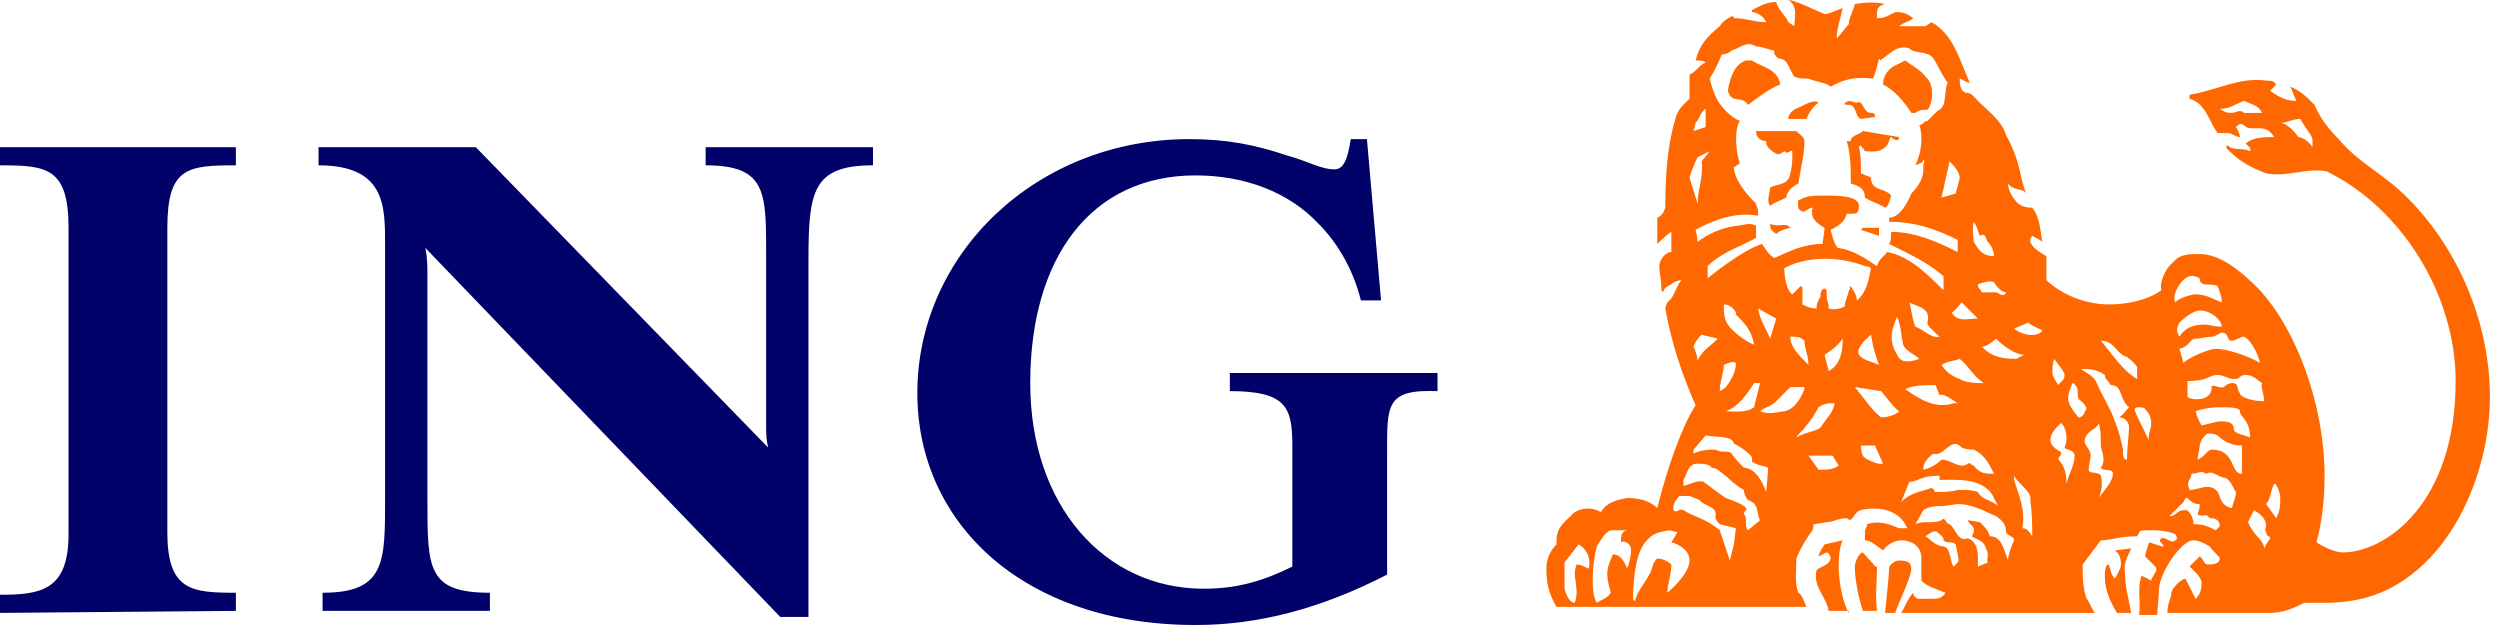
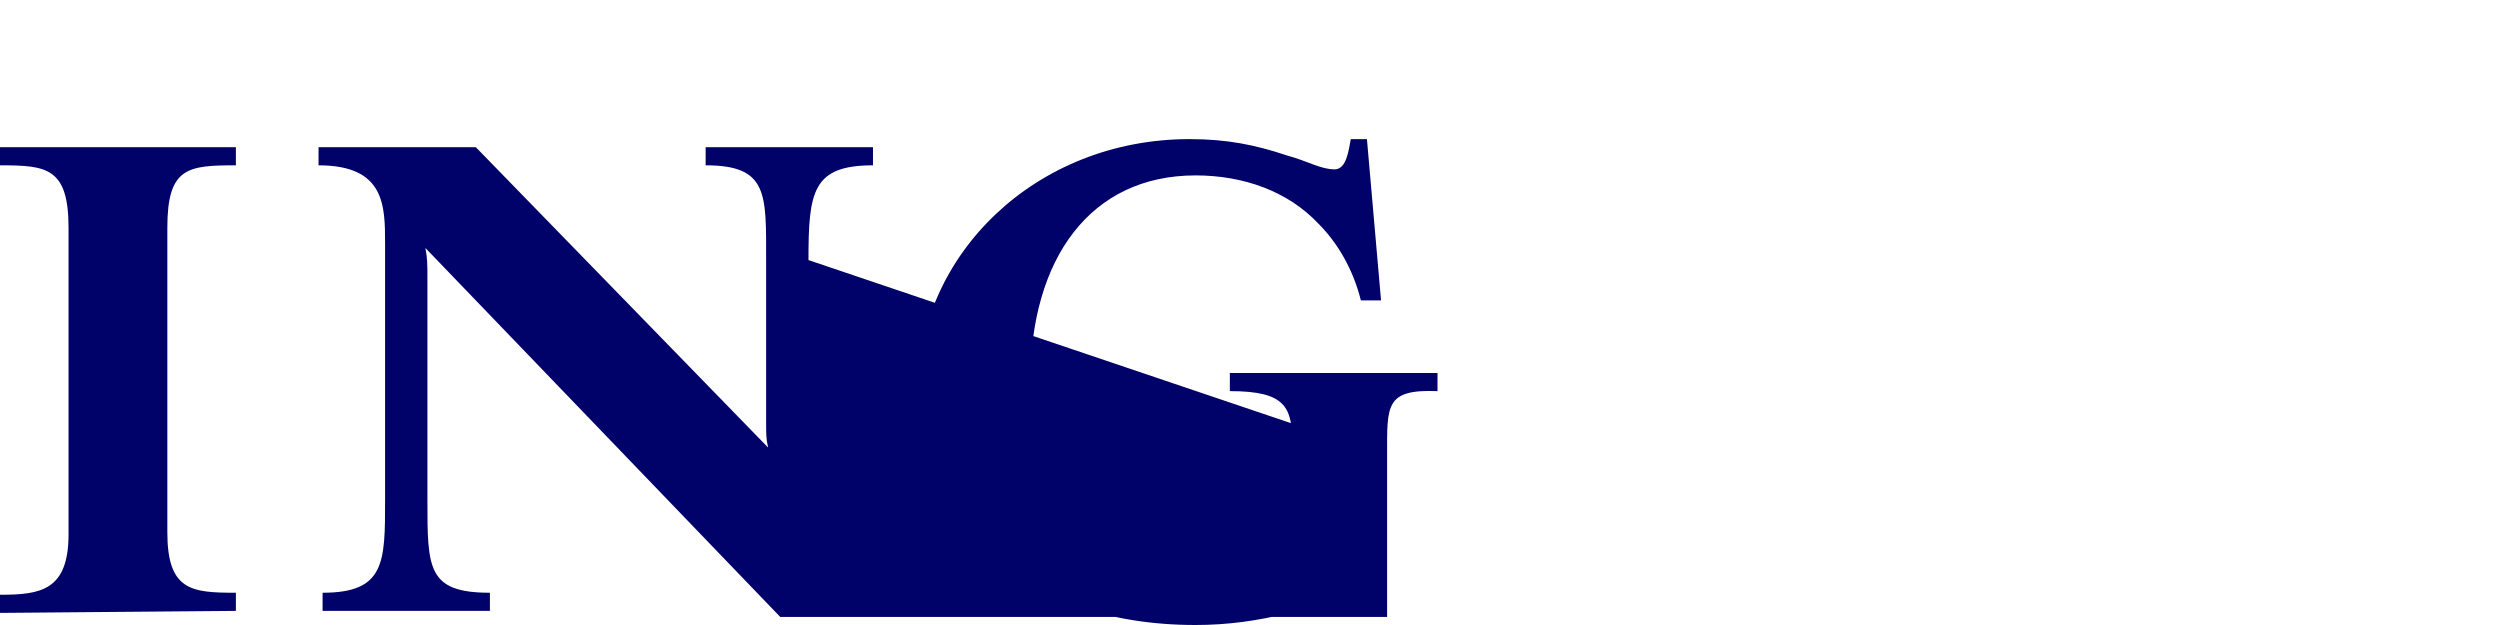
<svg xmlns="http://www.w3.org/2000/svg" width="124" height="31" viewBox="0 0 124 31" fill="none">
-   <path d="M68.8 22.6V28.5C65.5 30.2 62.4 31 59.3 31C50.7 31 45.5 25.9 45.5 19.5C45.5 12.6 51.4 6.9 59 6.9C60.9 6.9 62.3 7.2 63.8 7.7C64.9 8 65.5 8.4 66.2 8.4C66.8 8.4 66.9 7.4 67 6.9H67.8L68.5 14.9H67.5C67.1 13.3 66.3 12 65.4 11.1C63.9 9.5 61.7 8.7 59.3 8.7C54.1 8.7 51.1 12.8 51.1 19C51.1 25.1 54.8 29.2 59.7 29.2C61.2 29.2 62.5 28.9 64.1 28.1V22.1C64.1 20.2 63.8 19.4 61 19.4V18.5H71.3V19.4C68.7 19.3 68.8 20.1 68.8 22.6ZM40.1 12.9V30.6H38.7L21.1 12.3C21.2 12.8 21.2 13.2 21.2 13.7V24.8C21.2 28.2 21.2 29.4 24.3 29.4V30.3H16V29.4C19.1 29.4 19.1 27.9 19.1 24.8V12.1C19.1 10.2 19.1 8.2 15.8 8.2V7.3H23.6L38.1 22.2C38 21.8 38 21.5 38 21V12.9C38 9.6 38.1 8.2 35 8.2V7.3H43.3V8.2C40.3 8.2 40.1 9.5 40.1 12.9ZM0 30.4V29.5C2 29.5 3.4 29.3 3.4 26.5V11.3C3.4 8.3 2.3 8.2 0 8.2V7.3H11.7V8.2C9.3 8.2 8.3 8.3 8.3 11.3V26.4C8.3 29.3 9.5 29.4 11.7 29.4V30.3L0 30.4Z" fill="#000169" />
-   <path d="M91.7 30.4C91.3 29.7 91.2 28.5 91.2 28.2C91.2 27.8 91.2 27.2 91.4 26.8L90.5 27C90.3 27.3 90.2 27.5 90.2 27.6L90.6 27.4C90.7 27.4 90.8 27.6 90.8 27.7C90.7 28.1 90.2 28.1 90.1 28.3C89.9 29.1 90.6 29.6 90.7 30.3H91.7V30.4ZM123.5 19.7C123.5 16.1 122 12.4 119.4 9.8C118.2 8.6 117 8.1 116 6.9C115.5 6.4 115.1 5.9 114.8 5.2C114.4 4.8 114.1 4.5 113.6 4.3C113.7 4.5 113.8 4.8 113.9 5H113.8C113.4 5 113 4.8 112.6 4.5L112.9 4.2C112.8 4 112.6 4 112.4 4C111.1 3.8 109.9 4.5 108.6 4.7V4.9C109.4 5.1 109.6 6.1 110 6.6H110.5C110.7 6.6 110.9 6.8 111.1 6.8C111.1 6.6 110.9 6.3 110.9 6.3C111.1 6.1 111.2 6.1 111.4 6.3C111.8 6.5 112.4 6.1 112.8 6.8C112.3 6.8 111.8 6.8 111.4 7.1C111.4 7.2 111.7 7.3 111.6 7.5C111.2 7.3 110.7 7.5 110.5 7.2L110.4 7.3C110.9 7.9 111.6 8.3 112.4 8.6C113.5 8.8 114.4 8.3 115.4 8.5C119.1 10.3 121.8 14.6 121.8 18.9C121.8 25 118.3 27.4 116.2 27.4C115.8 27.4 115.2 27.1 114.9 26.9C115.1 26.1 115.3 25.1 115.3 23.6C115.3 20.1 113.9 16.3 112 14.3C111.1 13.4 110.1 12.6 109.1 12.6C108.6 12.6 108.1 12.6 107.8 13C107.4 13.3 107.1 14 107.2 14.4C106.5 14.9 105.5 15.1 104.6 15.1C103.7 15.1 102.5 14.8 101.5 13.9V12.7C101.3 12.6 100.4 12.1 100.8 11.7C101 11.8 101.2 11.9 101.3 12C101.2 11.5 101.2 10.8 100.8 10.3C100.6 10.3 100.4 10.3 100.1 10.1C99.9 9.9 99.6 9.5 99.6 9.1C99.9 9.5 100.3 9.3 100.5 9.6C100.1 8.6 100.3 8.2 99.5 6.7C99.3 6 98.6 5.5 98.1 5C97.9 4.8 97.8 4.6 97.5 4.6C97.2 4.5 97.2 4.1 97.2 3.9C97.3 3.9 97.5 4.1 97.7 4.1C97.2 3 96.9 1.7 95.8 1.1L95.5 1.3H94.2C94.4 1.1 94.7 1.1 94.9 0.9C94.6 0.7 94.5 0.6 94 0.6C93.8 0.7 93.5 0.9 93.2 0.9H93.1C93.1 0.7 93 0.3 93.5 0.2C93 0.1 92.6 0.1 92 0.2C91.9 0.6 91.7 0.9 91.7 1.2C91.5 1.4 91.4 1.6 91.1 1.9C91.1 1.4 91.3 0.9 91.4 0.4C91.1 0.5 90.7 0.7 90.5 0.7C89.8 0.4 89 0 88.7 0C89.2 0.3 89 0.9 89 1.3L88.7 1.1C88.6 0.8 88.2 0.5 88.1 0.1C87.6 0.1 87.3 0.3 86.9 0.5V0.6C87.1 0.6 87.5 0.8 87.6 1.1C87 1.1 86.6 0.9 86 0.9C86 0.9 86 0.8 85.9 0.8C85.7 0.9 85.4 1.1 85.3 1.3C84.7 1.8 84.3 2.2 84.1 3C84.3 3 84.5 3 84.6 3.1C84.3 3.2 84.1 3.6 83.8 3.7V4.9C83.6 5.1 83.2 5.4 83.1 5.9C82.7 7.2 82.6 8.7 82.6 10.3C82.5 10.6 82.4 10.7 82.2 10.8V12.1C82.2 12.1 82.7 11.6 82.9 11.5V12.5C82.6 12.5 82.3 12.9 82.3 13.2C82.3 13.5 82.4 13.9 82.4 14.2C82.4 14.4 82.4 14.4 82.5 14.5C82.5 14.3 82.7 14.2 82.9 14.1C82.9 14.1 83.1 13.9 83.4 13.9C83.2 14.1 83.1 14.5 82.9 14.8L82.7 15C82.7 15 82.6 15.2 82.6 15.3C82.9 17 83.4 18.5 84.1 20.1C83.4 21.2 82.7 23.2 82.2 25.2C81.8 24.8 81.2 24.7 80.7 24.7C80.2 24.8 79.7 24.9 79.4 25.4C78.9 25.1 78.2 25.2 77.9 25.6C77.2 26.2 77.2 26.5 77.2 27C77 27.2 76.7 27.6 76.7 28.2C76.7 28.9 76.8 29.4 77.2 30.1H89.6C89.5 29.9 89.4 29.5 89.2 29.4C89 28.9 89.1 28.2 89.1 27.7C89.3 27.2 89.6 26.7 89.9 26.3C90 26 89.9 26 90 26L90.6 25.9C90.9 25.9 91.2 25.7 91.6 25.7C91.9 26 91.9 25.4 92.3 25.3C93.2 25.1 94.1 25.3 94.5 26C94.5 26.1 94.6 26.1 94.6 26.2H94.2C93.7 26 93.2 25.8 92.6 26C92.6 26.2 92.5 26.2 92.5 26.4V26.8C92.8 26.8 93.1 27.1 93.4 27.3C93.6 27 94 26.8 94.3 26.8C94.7 26.8 95.3 27 95.3 27.7V28.8C95.6 29.1 96 29.2 96.5 29.4C96.3 29.7 96.1 29.7 95.8 29.7H95.1C95 29.6 94.9 29.6 94.9 29.4C94.6 29.7 94.5 30.1 94.3 30.4H103.9C103.7 30.1 103.6 29.8 103.5 29.7C103.3 29.2 103.3 28.5 103.3 28L104.2 26.8C104.7 26.8 105.1 26.6 106 26.6C106.2 26.3 106 26.3 106.7 26.3C107.3 26.3 107.7 26.4 107.9 26.5C108 26.7 108 26.7 107.9 26.8C107.7 27 107.4 26.6 107.2 26.7C107 26.9 107.3 26.9 107.3 27.1C107.5 27.2 106.6 26.9 106.6 26.9C106.6 26.9 106.4 27.4 106.4 27.6C106.4 27.6 106.7 27.9 106.9 28.1C107.1 28.3 106.7 28.6 106.7 28.8C106.5 28.7 106.2 28.5 106.2 28.6C106 29.3 106.2 29.8 106.1 30.5H107L107.1 29.1C107.2 28.3 108.2 26.8 108.8 26.8C109.1 26.8 109.4 27 109.6 27.1C109.8 27.4 110.1 27.6 110.1 27.7C110.1 27.9 109.9 28 109.5 28C109.3 28 109.3 27.7 109.1 27.6L108.6 28.1C108.6 28.1 109.2 28.6 109.2 28.9C109.2 29.3 109.1 29.5 108.9 29.7L108.4 28.7C108.2 28.7 107.7 29.2 107.7 29.4C107.7 29.7 107.5 29.9 107.5 30.4H112.6C113.2 30.4 113.7 30.2 114.3 29.9H115.3C117.3 29.9 118.9 29.3 120.4 27.8C122.3 25.9 123.5 22.7 123.5 19.7ZM105.7 27.2L104.9 27.3C105.2 27.5 105.2 27.9 105.2 28C105.2 28.2 105 28.5 104.9 28.7C104.7 28.5 104.7 28.3 104.6 28C104.4 28 104.4 28.4 104.4 28.6C104.4 29.3 104.7 29.9 105 30.4H105.7C105.6 29.7 105.4 29.2 105.4 28.4C105.3 27.9 105.6 27.5 105.7 27.2ZM94.8 28.2C94.8 27.9 94.6 27.8 94.2 27.8C94 27.8 93.7 28 93.7 28.2C93.7 28.5 93.5 30.4 93.5 30.4H94C94.3 29.6 94.8 28.6 94.8 28.2ZM93.1 28.1C93 28.1 93.2 28.3 92.4 27.4C92.2 27.4 92 27.9 92 28.1C92 28.8 92.2 29.7 92.4 30.3H93.1C93 29.6 93.1 28.8 93.1 28.1ZM114.7 7.3C114.5 7 114.2 6.8 114 6.8C113.8 6.5 113.4 6.1 113.1 6.1C113.4 6.1 113.7 5.9 114.1 5.9C114.3 6.3 114.6 6.6 114.7 6.9V7.3ZM112.2 5.6H111.3C111.1 5.4 110.9 5.6 110.7 5.6C110.5 5.6 110.4 5.6 110.1 5.4C110.6 5.4 110.8 5.2 111.3 5C111.7 5.2 112 5.2 112.2 5.6ZM110.2 15C109.7 14.8 109.4 14.6 108.9 14.6C108.7 14.6 108 14.8 107.9 15C107.7 14.7 108.1 14 108.4 13.8C108.7 13.6 108.9 13.7 109.1 13.8C109.1 14.3 109.7 14 110 14.2C110.1 14.5 110.2 14.7 110.2 15ZM110.2 16.2C109.7 16.2 109.7 16.1 109.3 16.1C108.9 16.1 108.4 16.2 108.1 16.7C107.9 16.4 108 16.2 108.1 16C108.3 15.8 108.8 15.4 109.1 15.4C109.7 15.4 110.2 15.9 110.2 16.2ZM112.1 18C111.4 17.6 110.4 17.3 109.9 17.3C109.6 17.3 108.6 17.7 108.3 18L108.1 17.3C108.6 17.2 108.6 16.8 108.9 16.8C109.1 16.8 109.5 16.7 109.7 16.7C109.9 16.7 110.1 16.5 110.2 16.5C110.6 16.5 110.4 16.9 110.7 16.9C110.9 16.9 111.1 16.7 111.3 16.7C111.7 16.9 112 17.6 112.1 18ZM112.3 19.9C111.7 19.9 111.1 19.7 111.1 19.5C110.9 19.3 111.1 19 110.7 19C110.5 19 110.3 19.2 110.3 19.2C110.1 19.3 109.7 19 109.7 19.2C109.7 19.6 109.4 19.8 109 19.8C108.8 19.8 108.7 19.8 108.5 19.7V18.9C109.6 18.9 109.5 18.6 110 18.6C110.3 18.6 110.5 18.8 110.8 18.8C111.2 18.8 111 18.6 111.4 18.6C111.8 18.6 112 18.9 112.2 19C112.1 19.2 112.3 19.5 112.3 19.9ZM111.6 21.7C111.4 21.6 110.8 21.5 110.8 21.3C110.8 21 110.6 20.9 110.2 20.9C109.9 20.9 109.7 21 109.2 21.1C109.2 21.1 109 20.8 108.9 20.4C109.1 20.3 109.7 20.2 110 20.2C110.6 20.2 111.1 20.2 111.1 20.4C111.1 20.7 111.6 20.8 111.6 21.7ZM97.2 8.8C97.2 8.9 97 9.6 97 9.6L96.3 9.8L96.7 8C97 8.3 97.2 8.6 97.2 8.8ZM113.1 24.6C113.1 25.1 113.1 25.3 112.9 25.7L112.4 25C112.6 24.8 112.6 24.4 112.8 24C112.9 23.9 113.1 24.5 113.1 24.6ZM111.2 23.5C110.6 23.5 110.9 22.3 109.7 22.3C109.5 22.3 109.3 22.7 109 22.8C109 22.7 109.1 22.2 109.1 22.2C109.1 22 109.2 21.7 109.5 21.5C110.1 21.5 110 21.7 110.4 21.9C110.6 22 110.8 22.1 111.2 22.1V23.5ZM106 18.8C105.3 18.4 104.8 17.6 104.2 16.9C104.9 16.9 105 17.6 105.5 17.7C105.7 17.9 105.8 17.9 106 18.2V18.8ZM98.9 12.7C98.4 12.7 98.2 12.5 97.9 12C97.9 11.8 97.8 11.4 97.9 11C98.1 11.3 98.1 11.5 98.2 11.7C98.5 11.5 98.5 11.9 98.6 12C98.8 12.2 98.9 12.5 98.9 12.7ZM112.6 26.7C112.4 27 112.4 27 112.3 27.2C112.3 26.8 111.8 26.6 111.5 25.9L111.8 25.3C112.1 25.5 112.4 25.7 112.4 26.1C112.4 26.1 112.3 26.3 112.4 26.4C112.4 26.6 112.6 26.6 112.6 26.7ZM110.9 24.4C110.9 24.7 110.8 24.8 110.7 25.2C110.1 25.1 110.1 24.5 110 24.4C109.6 23.9 109.1 24.3 108.6 24.3C108.4 23.8 108.7 23.8 108.7 23.5C109 23.5 109.2 23.3 109.4 23.5C109.8 23.3 110 23.7 110.4 23.7C110.7 23.9 110.8 24.3 110.9 24.4ZM106.7 21C106.7 21.3 106.5 21.6 106.6 21.9C106.4 21.4 106.1 20.9 105.9 20.4C105.9 20.3 105.8 20.3 106 20.2C106.1 20.2 106.4 20.2 106.4 20.3C106.6 20.5 106.7 20.7 106.7 21ZM99.5 14.5C99.4 14.8 99.1 14.5 99 14.5H98.3C98.2 14.3 98.1 14.3 98.1 14.1C98.4 14 98.7 13.9 98.9 14C99.1 14.3 99.3 14.5 99.5 14.5ZM101.3 16.4C101.1 16.7 100.4 16.7 99.9 16.3L100.6 16C100.8 16.2 101.2 16.3 101.3 16.4ZM105.6 21.1C105.6 21.6 105.5 22.2 105.5 22.8C105.3 22.8 105.3 22.6 105.3 22.3C105.2 21.8 105.1 21.4 104.9 20.9C104.7 20.3 104.3 19.7 104 19C103.9 18.7 103.5 18.5 103.2 18.3C103.6 18.3 104 18.3 104.4 18.6C104.4 18.8 104.5 18.8 104.7 19.1C105.3 19.1 105.1 19.8 105.6 20.2C105.4 20.4 105.3 20.6 105.1 20.7C105.3 20.7 105.5 20.8 105.6 21.1ZM102.4 18.6C102.4 18.9 102.2 18.9 102.1 19.1C102.1 19.1 101.8 18.7 101.8 18.5C101.8 18.2 101.8 18 101.9 17.8C102 18 102.4 18.4 102.4 18.6ZM110.1 26.1L109.9 26.3C109.5 26.1 109.3 26 108.8 26C108.8 25.7 108.6 25.3 108.4 25.3C107.9 25.3 108 25.6 107.6 25.6L108.3 24.9C108.4 24.7 108.4 24.7 108.5 24.7C108.7 24.9 108.8 25 109.1 25C109.1 25.2 109.1 25.2 109 25.5C109.2 25.7 109.4 25.4 109.6 25.7C109.9 25.7 110.1 25.8 110.1 26.1ZM103.4 20.4C103.4 20.6 103.2 20.7 103.1 20.7C103.1 20.7 102.7 20.3 102.6 19.9C102.5 19.6 102.8 19 102.8 19C102.9 19 103 19.2 103 19.2C103.1 19.3 103 19.5 103.1 19.8C103.4 20 103.6 20.3 103.4 20.4ZM97.1 12.5C96.1 12 95 11.5 93.8 11.5C93.8 11.7 93.8 12 93.7 12.1C94.7 12.6 95.6 13 96.4 13.7V14.4C95.6 13.6 94.7 12.7 93.6 12.5C93.5 12.7 93.2 12.8 93.1 13.2C92.5 12.8 91.9 12.4 91.2 12.3C91 12.3 90.8 11.4 90.8 11.4C91.2 11.2 91.5 11 91.6 10.6H91.9C92.2 10.6 92.2 10.4 92.2 10.2C92.2 9.7 91.1 9.7 90.6 9.7C90 9.7 89.6 9.7 89.3 9.9C89.1 9.9 89.2 10.2 89.2 10.3C89.2 10.4 89.4 10.5 89.4 10.5C89.6 10.5 89.7 10.3 89.9 10.3C89.8 10.8 90 11 90.5 11.3L90.4 12.1C89.4 12.1 88.7 12.5 88 12.8C87.7 12.6 87.6 12.4 87.4 12.1C86.4 12.4 84.7 13.8 84.7 13.8V13.2C85.4 12.5 86.4 12.2 87.1 11.8V11.2C86.8 11 86.4 11.2 86.1 11.2C85.4 11.3 84.7 11.6 84.2 12C84.2 11.8 84.1 11.4 84.1 11.4C85 10.9 86.1 10.5 87.2 10.7V10.4C87.1 10.2 87.1 10 87 10C86.5 9.5 86 8.8 86 8.3L86.3 8.1C86.1 7.6 86 6.4 86.3 6C85.8 5.8 85.4 5.3 85.2 5C85 4.6 84.9 4.3 84.8 3.9C85.1 3.4 85.2 3.2 85.4 2.7C85.6 2.7 85.8 2.6 85.9 2.5C86.3 2.4 86.6 2 87.1 2.3C87.4 2.3 87.8 2.5 88 2.5C88 2.7 88 2.7 88.2 2.9C88.7 2.9 88.7 3.4 89 3.8C89.2 3.9 89.5 3.9 89.7 3.9C90.2 4.1 90.6 4.1 90.8 4.3C91.5 3.9 92.1 3.8 92.9 3.9C93 3.7 93.1 3.3 93.2 2.9C93.3 3.1 93.3 2.9 93.4 2.9C93.7 2.7 94.1 2.2 94.7 2.4C95 2.7 95.6 2.5 95.9 2.9C96.1 3.2 96.3 3.7 96.6 4.1C96.4 4.6 96.6 5.3 96.1 5.5L95.6 6C95.4 6 95.4 6.2 95.2 6.2C95.4 6.8 95.3 7.6 95 8.2C95.2 8.1 95.4 8.1 95.4 7.9C95.5 8 95.4 8.1 95.4 8.2V8.4C95.4 8.8 95.2 9.2 94.8 9.6C94.6 10.1 94.2 10.8 93.7 10.8V11C94.9 11 95.9 11.3 97.1 11.9V12.5ZM100.4 17.6L100 17.8C99.1 17.8 98.7 17.6 98.3 17.2C98.6 17.2 99 16.8 99 16.8C99.4 17.2 100 17.6 100.4 17.6ZM98.1 15.8C97.6 15.8 97.1 16 96.8 15.5C97 15.4 97.1 15.2 97.3 15L98.1 15.8ZM104.8 23.5C104.8 23.9 104.3 24.4 104.1 24.7C104.3 24.3 104.3 23.5 104.1 23.5C103.9 23.4 103.6 23.5 103.6 23.3C103.6 23.1 103.7 22.7 103.7 22.6C103.7 22.3 103.4 22.1 103.4 21.9C103.4 21.4 104 21.3 104.1 21C104.2 21.3 104.2 21.7 104.2 22.1C104.2 22.3 104.5 22.8 104.2 23.2C104.3 23.4 104.8 23.2 104.8 23.5ZM102.9 22.6C102.9 23.1 102.6 23.5 102.5 24C102.5 23.5 102.4 23.1 102.1 22.8C102.1 22.6 102.3 22.6 102.2 22.4C102.2 22.4 101.7 22.2 101.7 21.8C101.7 21.5 102 21.2 102.2 21C102.2 20.9 102.5 21.2 102.5 21.7C102.5 21.8 102.5 22 102.4 22.2C102.4 22.3 102.9 22.3 102.9 22.6ZM96.2 16.7C95.8 16.8 95.5 16.4 95 16.2C94.8 15.7 94.8 15.2 94.7 15C95 15.2 95.8 15.2 95.6 16C95.6 16.2 95.9 16.4 96.2 16.7ZM98.4 19C98.1 19 97.5 19 97.2 18.8C96.7 18.6 96.5 18.4 96.3 18.1C96.6 17.9 97 17.9 97.2 17.8C97.6 18.1 97.9 18.7 98.4 19ZM84.6 6.3L84 6.5L84.1 6.1C84.3 5.9 84.3 5.6 84.6 5.4V6.3ZM95.2 17.8C94.9 17.9 94.3 18.1 94.1 17.6C93.6 16.8 93.9 16.2 94.1 15.7C94.3 16.2 94.3 16.7 94.4 17.1C94.5 17.4 95 17.6 95.2 17.8ZM92.8 13.3C92.7 13.8 92.6 14.5 92.1 14.9C92.1 14.6 91.9 14.4 91.8 14.2C91.7 14.2 91.8 14.4 91.7 14.4C91.7 14.6 91.5 14.9 91.5 15.2C91.3 15.3 91 15.4 90.7 15.3V15.1C90.6 14.9 90.6 14.6 90.6 14.4L90.5 14.3C90.3 14.4 90.3 14.5 90.3 14.7C90.2 14.9 90.1 15 90.1 15.3C89.8 15.3 89.6 15.2 89.4 15.1V14.4C89.4 14.2 89.4 14.2 89.3 14.2L88.9 14.6C88.6 14.4 88.5 13.7 88.5 13.3C89.8 12.6 91.5 12.8 92.5 13.2C92.5 13.2 92.7 13.2 92.8 13.3ZM97.1 20H96.9C96 20.3 95.2 19.8 94.5 19.3C94.9 19.1 95.5 19.1 96 19.1L96.2 19.6C96.4 19.5 96.8 19.8 97.1 20ZM84.8 7.5L84.4 8C84.5 8.8 84.2 9.4 84.2 10.1L83.8 8.8C83.9 8.5 84 8.2 84.2 7.8L84.8 7.5ZM93.2 18.1C92.8 17.9 92 17.8 92.2 17.3C92.4 16.9 92.6 16.8 92.8 16.6C92.9 17.2 93 17.6 93.2 18.1ZM100.8 26.6C100.6 26.3 100.5 26.2 100.3 26.2C100.5 25.3 100.1 24.5 99.9 23.8V23.6C100.1 24 100.8 24.4 100.7 24.8C100.8 25.5 100.8 26.1 100.8 26.6ZM98.9 23.5C98.5 23.5 98.2 23.5 97.9 23.1C97.8 23.1 97.7 22.9 97.6 23C97.2 23.3 96.8 22.8 96.3 22.8C96.1 23 95.8 23.2 95.4 23.3V23.2C95.4 23 95.6 22.7 95.9 22.5C96.4 22.7 96.8 21.6 97.3 22.2C97.5 22.3 97.8 22.3 97.9 22.3C98.5 22.6 98.7 23.1 98.9 23.5ZM91.4 16.8C91.4 17.4 91.3 18.1 90.7 18.4L90.5 17.6C90.8 17.4 91.1 17.2 91.4 16.8ZM94.2 20.4C94 20.6 93.6 20.7 93.3 20.7C92.8 20.3 92.5 19.8 92 19.2L93.3 19.4C93.5 19.6 93.9 20.2 94.2 20.4ZM99.1 25.1C98.8 24.8 98.3 24.8 98.1 24.4C97.8 24.3 97.6 24.3 97.1 24.3C96.8 24.4 96.4 24.4 96 24.4C95.9 24.4 96 24.3 95.8 24.2C95.3 24.4 94.8 24.4 94.3 24.9L94.7 23.9C95 23.9 95.3 23.7 95.4 23.7C95.7 23.6 96 23.6 96.2 23.6V23.8C97.1 23.8 98.2 23.7 98.8 24.5L99.1 25.1ZM89.7 18.1C89.2 17.6 88.8 17.2 88.8 16.7C89.1 16.7 89.3 16.7 89.5 16.9C89.5 17.3 89.7 17.6 89.7 18.1ZM88.1 15.8L87.8 16.8C87.6 16.3 87.3 15.9 87.2 15.3L88.1 15.8ZM99.9 26.8C99.8 27 99.6 27.5 99.6 27.8C99.4 27.3 99.3 26.6 98.7 26.6C98.6 26.3 98.5 26.2 98.2 25.9L97.6 25.8C97.7 26.1 98.1 26.1 97.8 26.6C98.1 26.8 98.4 26.8 98.5 27.2C98.7 27.5 98.5 27.8 98.6 27.9L98.1 28.1C98.1 27.7 98.2 26.9 97.6 26.7C97.1 26.9 97 26.2 96.7 26C96.5 26 96.5 25.6 96.3 25.8C95.9 26 95.4 25.8 95 26L95.4 25.3C95.7 25.1 96.1 25.1 96.4 25.1L97.1 25C97.8 25 98.3 25.3 99 25.6C99.3 25.8 99.5 26 99.5 26.4C99.6 26.6 99.9 26.6 99.9 26.8ZM93.4 23H93.2C93.1 23 92.5 22.8 92.4 22.6C92.3 22.4 92.3 22.1 92.3 22.1H93L93.4 23ZM87 17.1C86.5 16.9 85.9 16.4 85.7 16.1C85.5 15.8 85.5 15.4 85.5 15.1C85.8 15.1 86 15.3 86.1 15.5V15.6C86.5 16 86.9 16.4 87 17.1ZM91 20C90.9 20.5 90.7 20.6 90.3 21.2C90.1 21.4 89.6 21.4 89.1 21.7C89.2 21.5 89.4 21.4 89.6 21.1C89.8 20.9 90.1 20.4 90.2 20.2C90.5 20 90.7 20 91 20ZM97.1 27.9L96.9 28.1C96.7 27.9 96.8 27.2 96.4 27.1C96 27.1 95.7 26.7 95.5 26.6L95.8 26.4C95.8 26.4 96 26.3 96.1 26.4C96.3 26.6 96.4 26.6 96.4 26.8C96.6 27 96.8 26.8 97 27C97.1 27.5 97.2 27.8 97.1 27.9ZM89.5 19.3C89.3 19.8 89 20.3 88.5 20.4C88.3 20.4 87.8 20.6 87.3 20.4C87.5 20.2 87.8 20.2 88.1 19.9L88.8 19.2H89.5V19.3ZM91.2 23.1C90.9 23.3 90.6 23.3 90.2 23.3L89.7 22.6H90.9L91.2 23.1ZM85.2 16.8C84.8 17.2 84.4 17.4 84.2 17.9C84.2 17.7 84.1 17.4 84 17.2C84.1 16.9 84.3 16.7 84.4 16.6C84.7 16.7 84.9 16.7 85.2 16.8ZM86.1 18C86.1 18.3 86 18.7 85.6 19.2C85.5 19.3 85.3 19.4 85.3 19.4C85.3 18.9 85.5 18.5 85.5 18.1C85.7 18 86 17.9 86.1 18ZM87.3 19L87 20.2C86.6 20.5 86 20.4 85.6 20.4C86.2 20.2 86.7 19.5 87 19C87 19 87.1 19 87.3 19ZM87.7 23.2C87.7 23.4 87.6 24.4 87.6 24.4C87.4 23.8 87 23.2 86.5 23.2C86.3 23 86 22.7 85.9 22.5C85.7 22.3 85.4 22.5 85.1 22.3C84.8 22.3 84.4 22.3 84 22.5V22.3L84.6 21.6C85.2 21.7 85.9 21.6 86 22C86.4 22.2 86.8 22.5 86.9 22.7V22.9C87.2 23.1 87.5 23.1 87.7 23.2ZM87.3 25.8L86.7 26.3C86.5 26.1 86.7 25.7 86.5 25.5C86.5 25.3 86.7 25.3 86.6 25.2C86.5 25 85.6 24.7 85.6 24.7C85.3 24.5 84.9 24.2 84.5 23.9C84.2 23.8 83.9 24 83.5 24.1V23.8C83.7 23.5 83.7 23 84.2 23C84.4 23 84.8 23 84.9 23.2C85.2 23.2 85.4 23.5 85.6 23.6C86 24 86.3 24.2 86.5 24.3C86.5 24.5 86.6 24.7 86.7 24.8C87.3 25 87.1 25.5 87.3 25.8ZM86 27L85.8 27.8L85.3 26.3C84.6 25.7 83.9 25.6 83.5 25.3C83.2 25.2 83.2 25.5 83 25.3C83 25.1 83 24.9 83.3 24.6H83.8L84.3 24.8C84.5 25.1 85.1 25.1 85.1 25.5C85.1 25.6 85 25.7 85.3 26L86.1 26.2L86 27ZM83.8 27.8C83.8 28.5 82.7 29.4 82.7 29.4C82.7 29 82.9 28.5 82.9 28C82.9 28 82.6 27.7 82.2 27.7C82 27.9 82 28 81.9 28.3C81.7 28.8 81.2 29.3 81.1 29.8C81 29.8 81 29.7 81 29.7C81 28.9 81.1 27.5 81.6 26.9C82 26.4 82.3 26.4 82.8 26.3L83.2 26.4L82.9 26.9C83.3 27 83.8 27.3 83.8 27.8ZM80.9 27.3C80.9 27.6 80.8 28 80.7 28.2C80.6 27.9 80.4 27.5 80 27.5C79.7 28.2 79.6 28.4 79.9 29.4C79.7 29.7 79.5 29.7 79.2 29.9C79 29.6 79 29 79 28.7C79 28.1 79.1 27.5 79.2 27.1C79.4 26.8 79.6 26.4 79.9 26.3H80.8C80.4 26.3 80.4 26.6 80.4 26.9C80.5 26.8 80.9 26.9 80.9 27.3ZM78.8 28.2C78.7 28.2 78.5 28 78.2 28C78 28.5 78.2 28.8 78.2 29.4C78.2 29.7 78.1 29.9 78.1 29.9C77.9 29.9 77.7 29.6 77.6 29.2V27.9L78.3 27C78.8 27.3 78.9 27.8 78.8 28.2ZM95.7 5.3C95.9 4.9 95.9 4.1 95.5 3.8C95.3 3.5 94.9 3.3 94.5 3L93.9 3.3C93.6 3.5 93.4 3.8 93.4 4.2C93.9 4.4 94.5 5.1 94.8 5.6H95C95.4 5.3 95.6 5.6 95.7 5.3ZM93 5.8C93 5.6 92.9 5.6 92.8 5.6C92.4 5.6 92.4 4.9 92.1 5.1C91.9 5.1 91.8 4.9 91.5 5.1C91.5 5.2 91.5 5.2 91.7 5.2C92.1 5.2 92 5.8 92.3 5.9L93 5.8ZM94.2 6.8L92.4 6.5C92.2 6.7 91.8 6.7 91.8 7H91.6C91.8 7.7 91.8 8.4 91.8 9.1C92.1 9.2 92.5 9.3 92.5 9.8C92.8 10 93.2 10.1 93.5 10.3C93.7 10.2 93.7 10 93.8 9.7C93.5 9.3 92.8 9.5 92.8 8.8L92.3 8.6C92.3 8.1 92.3 7.6 92.2 7.3L92.3 7.2C92.3 7.3 92.4 7.3 92.5 7.5C92.8 7.5 93.2 7.6 93.5 7.3C93.7 7.2 93.7 6.8 93.8 6.8C94 7 94.2 7 94.2 6.8ZM90.2 5.1C90 4.9 89.5 5.2 89.3 5.3C89 5.4 88.7 5.6 88.7 5.9H89.6C89.7 5.6 90 5.2 90.2 5.1ZM88.3 4.2C88.2 3.4 87.3 3.3 86.9 3H86.6C86 3.2 85.8 3.9 85.7 4.5C85.9 5.2 86.4 4.7 86.7 5.2C87.1 4.9 87.9 4.3 88.3 4.2ZM93.2 11.7V11.3H92.4L92.3 11.4L93.2 11.7ZM89.5 7C89.5 6.8 89.3 6.7 89.1 6.5H87.3H87.1C87.1 6.8 87.3 7 87.6 7C87.6 7.3 87.8 7.4 87.9 7.5C88.2 7.7 88.2 7.7 88.5 7.5C88.7 7.7 88.8 7.4 88.9 7.5C88.9 8 88.9 8.2 88.8 8.6C88.7 9.2 88.2 9.1 87.8 9.3C87.8 9.5 87.6 10 87.8 10.2C88.1 10 88.2 10 88.6 9.8C88.6 9.6 88.8 9.3 89.2 9.1C89.3 8.4 89.5 7.7 89.5 7ZM88.8 11.3C88.6 11 88.2 11.3 87.8 11.1C87.8 11.3 87.8 11.4 88.1 11.6C88.3 11.4 88.8 11.3 88.8 11.3Z" fill="#FF6800" />
+   <path d="M68.8 22.6V28.5C65.5 30.2 62.4 31 59.3 31C50.7 31 45.5 25.9 45.5 19.5C45.5 12.6 51.4 6.9 59 6.9C60.9 6.9 62.3 7.2 63.8 7.7C64.9 8 65.5 8.4 66.2 8.4C66.8 8.4 66.9 7.4 67 6.9H67.8L68.5 14.9H67.5C67.1 13.3 66.3 12 65.4 11.1C63.9 9.5 61.7 8.7 59.3 8.7C54.1 8.7 51.1 12.8 51.1 19C51.1 25.1 54.8 29.2 59.7 29.2C61.2 29.2 62.5 28.9 64.1 28.1V22.1C64.1 20.2 63.8 19.4 61 19.4V18.5H71.3V19.4C68.7 19.3 68.8 20.1 68.8 22.6ZV30.6H38.7L21.1 12.3C21.2 12.8 21.2 13.2 21.2 13.7V24.8C21.2 28.2 21.2 29.4 24.3 29.4V30.3H16V29.4C19.1 29.4 19.1 27.9 19.1 24.8V12.1C19.1 10.2 19.1 8.2 15.8 8.2V7.3H23.6L38.1 22.2C38 21.8 38 21.5 38 21V12.9C38 9.6 38.1 8.2 35 8.2V7.3H43.3V8.2C40.3 8.2 40.1 9.5 40.1 12.9ZM0 30.4V29.5C2 29.5 3.4 29.3 3.4 26.5V11.3C3.4 8.3 2.3 8.2 0 8.2V7.3H11.7V8.2C9.3 8.2 8.3 8.3 8.3 11.3V26.4C8.3 29.3 9.5 29.4 11.7 29.4V30.3L0 30.4Z" fill="#000169" />
</svg>